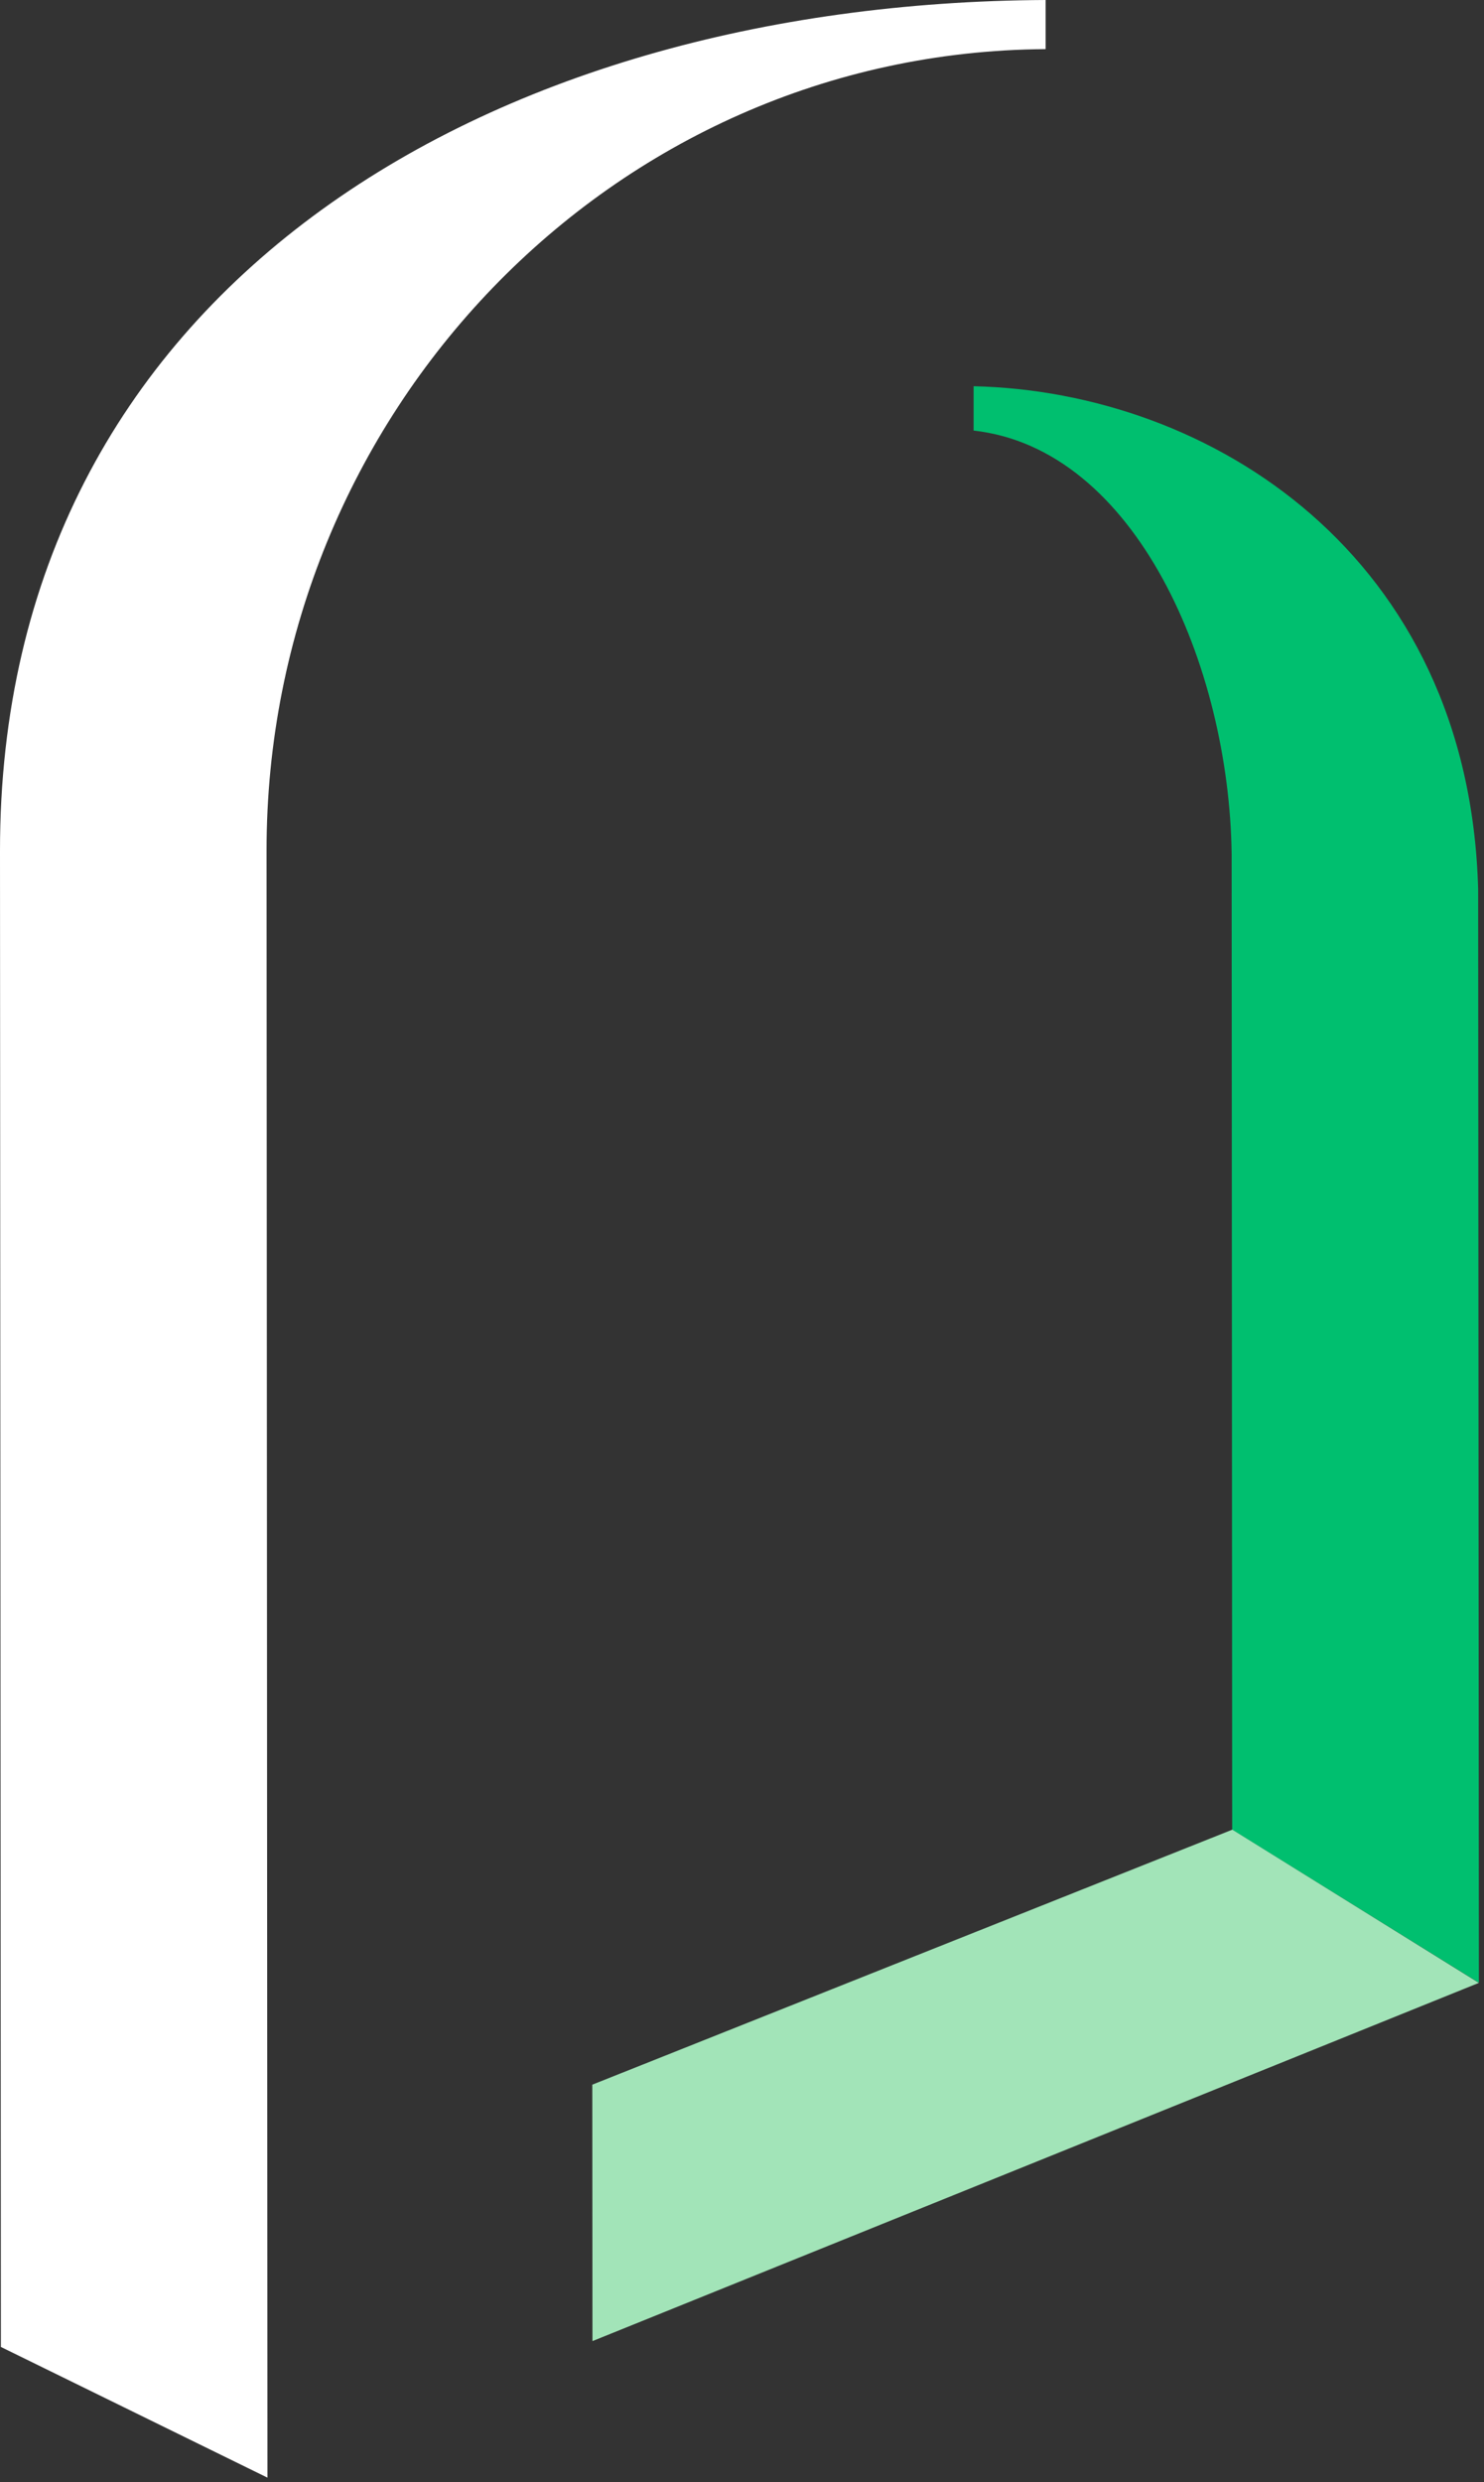
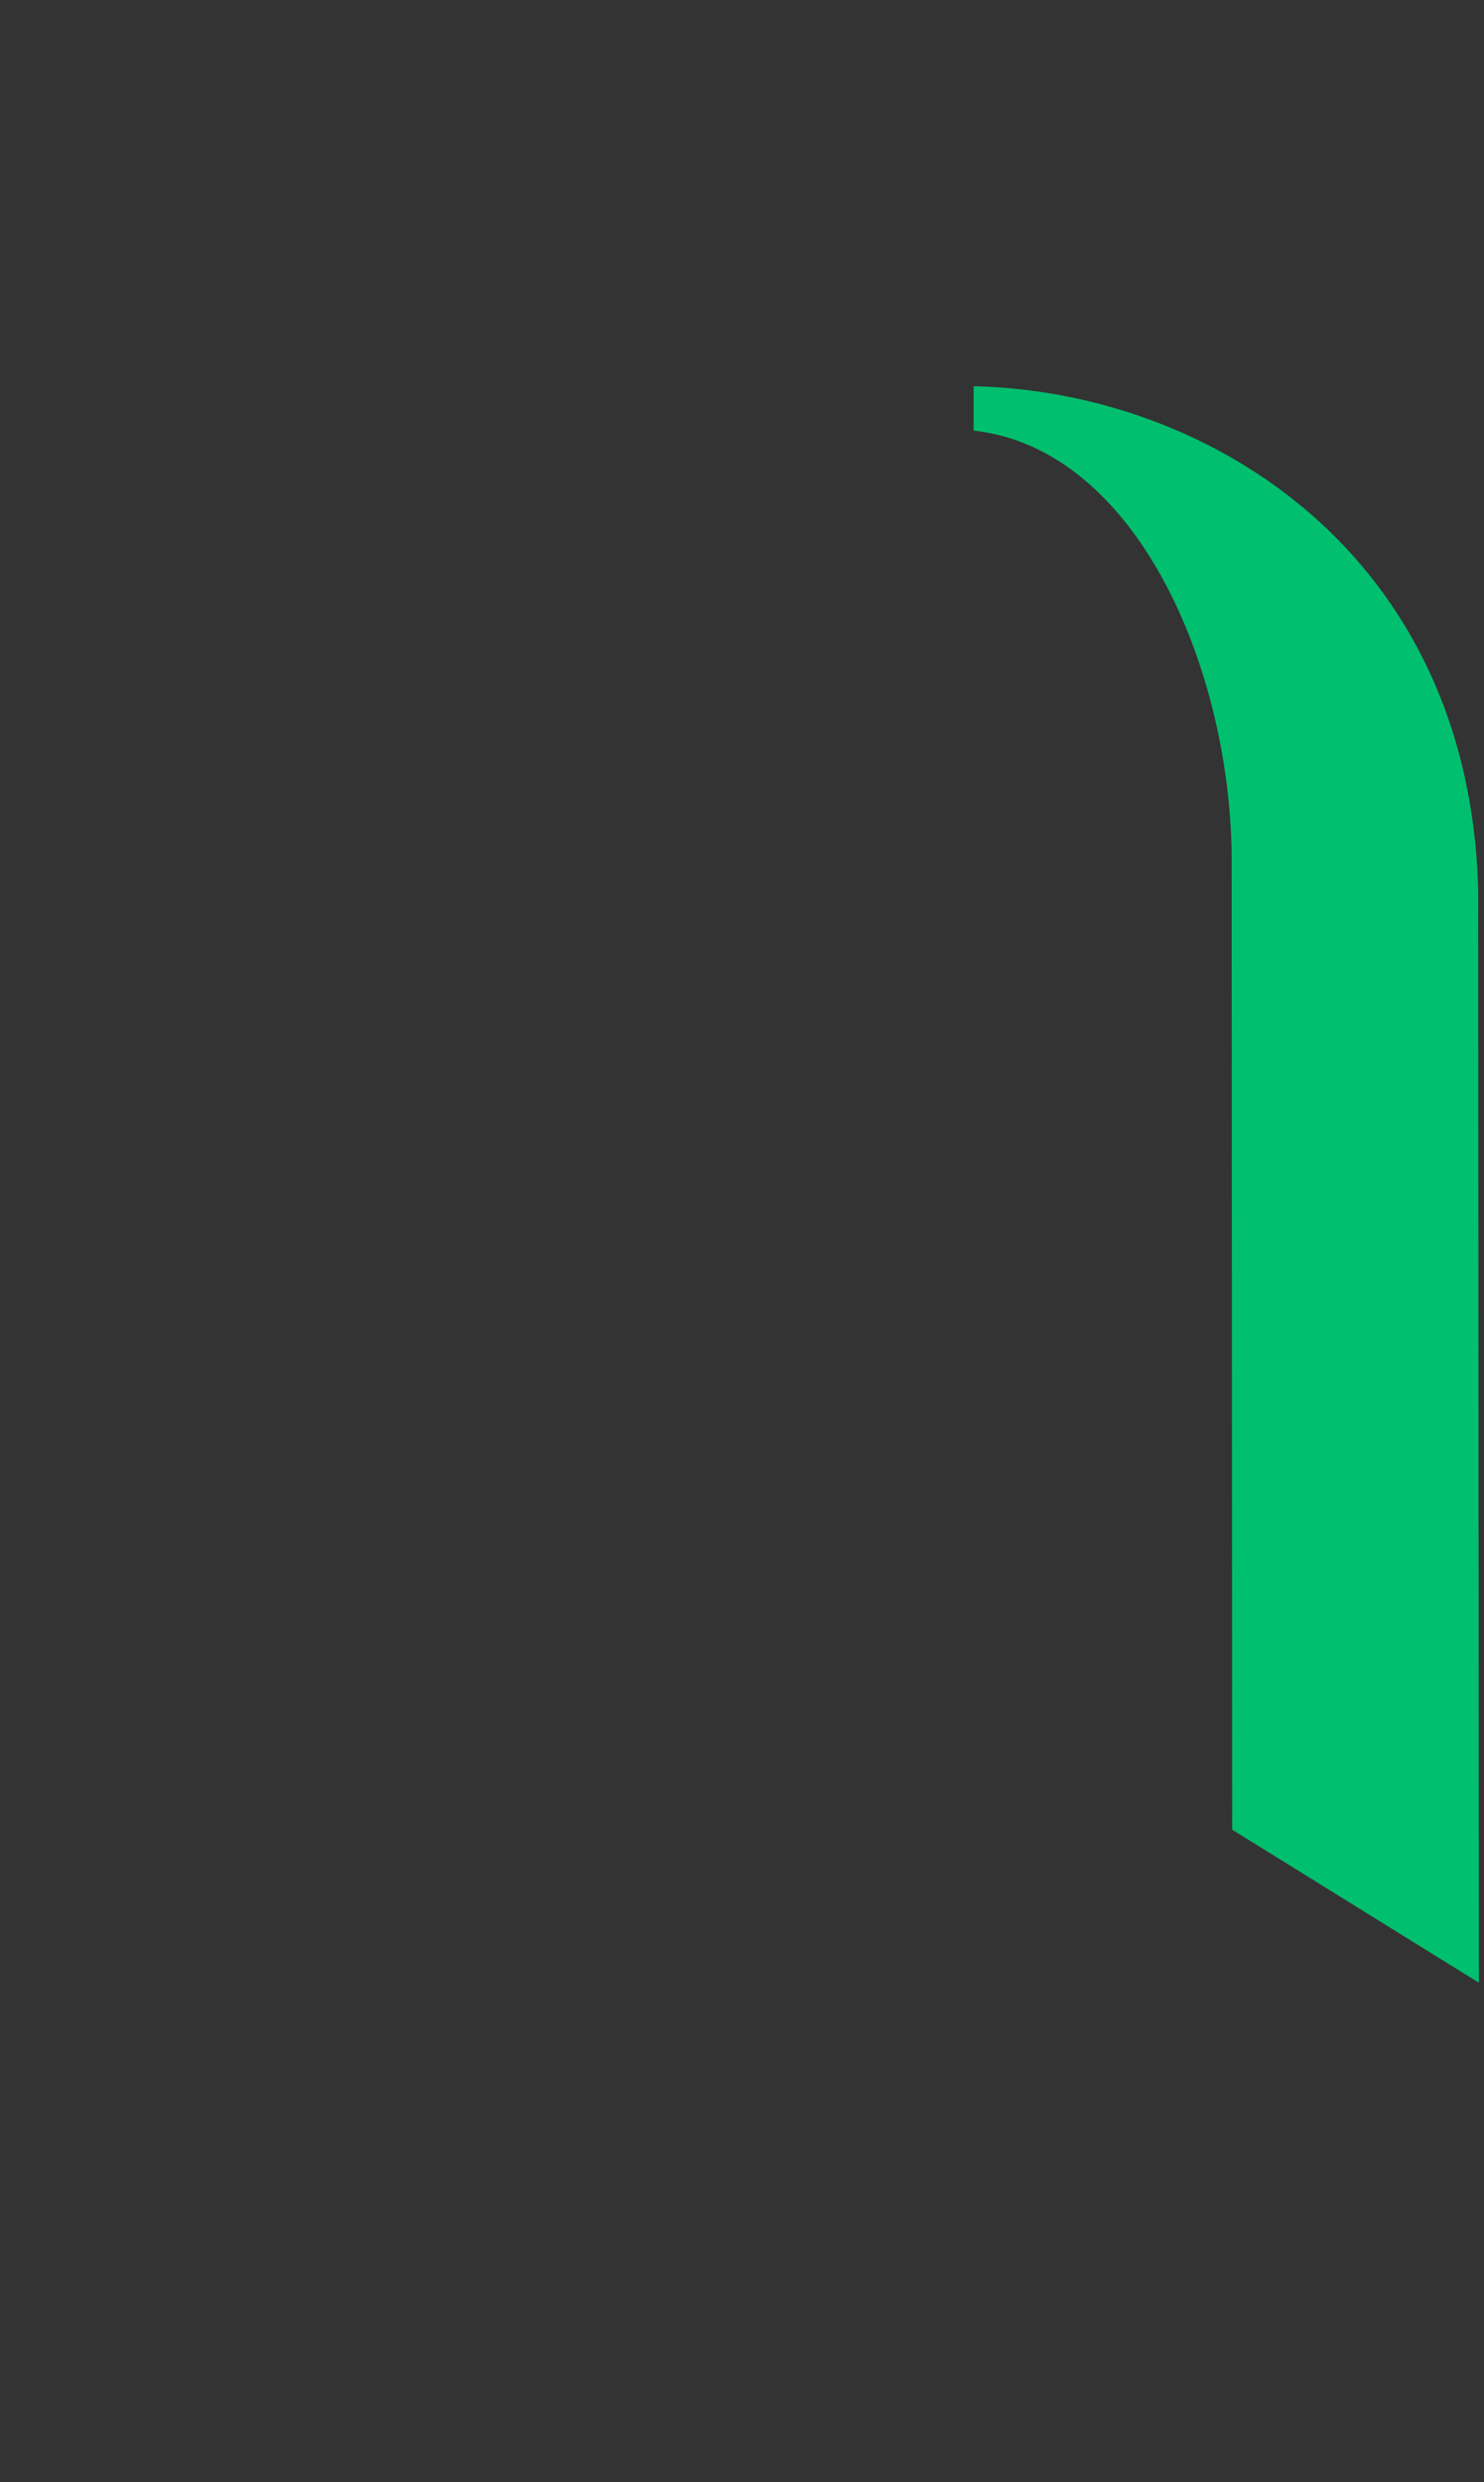
<svg xmlns="http://www.w3.org/2000/svg" width="146" height="244" viewBox="0 0 146 244" fill="none">
  <rect x="0" y="0" width="146" height="244" fill="#333333" stroke="none" />
-   <path d="M102.87 0V4.829C60.071 5.108 26.189 40.827 26.224 83.641L26.311 243.566L0.087 230.718L1.90841e-05 83.658C-0.035 28.554 47.788 0.279 102.87 0Z" fill="white" />
  <path d="M95.788 42.327V37.969C119.045 38.492 144.536 54.564 145.425 87.424L145.495 194.913L121.226 179.869L121.174 83.956C120.929 65.477 111.752 44.087 95.77 42.327H95.788Z" fill="#00BF6F" />
-   <path d="M121.239 179.868L58.272 204.936L58.289 230.143L145.491 194.93L121.239 179.868Z" fill="#A2E4B8" />
</svg>